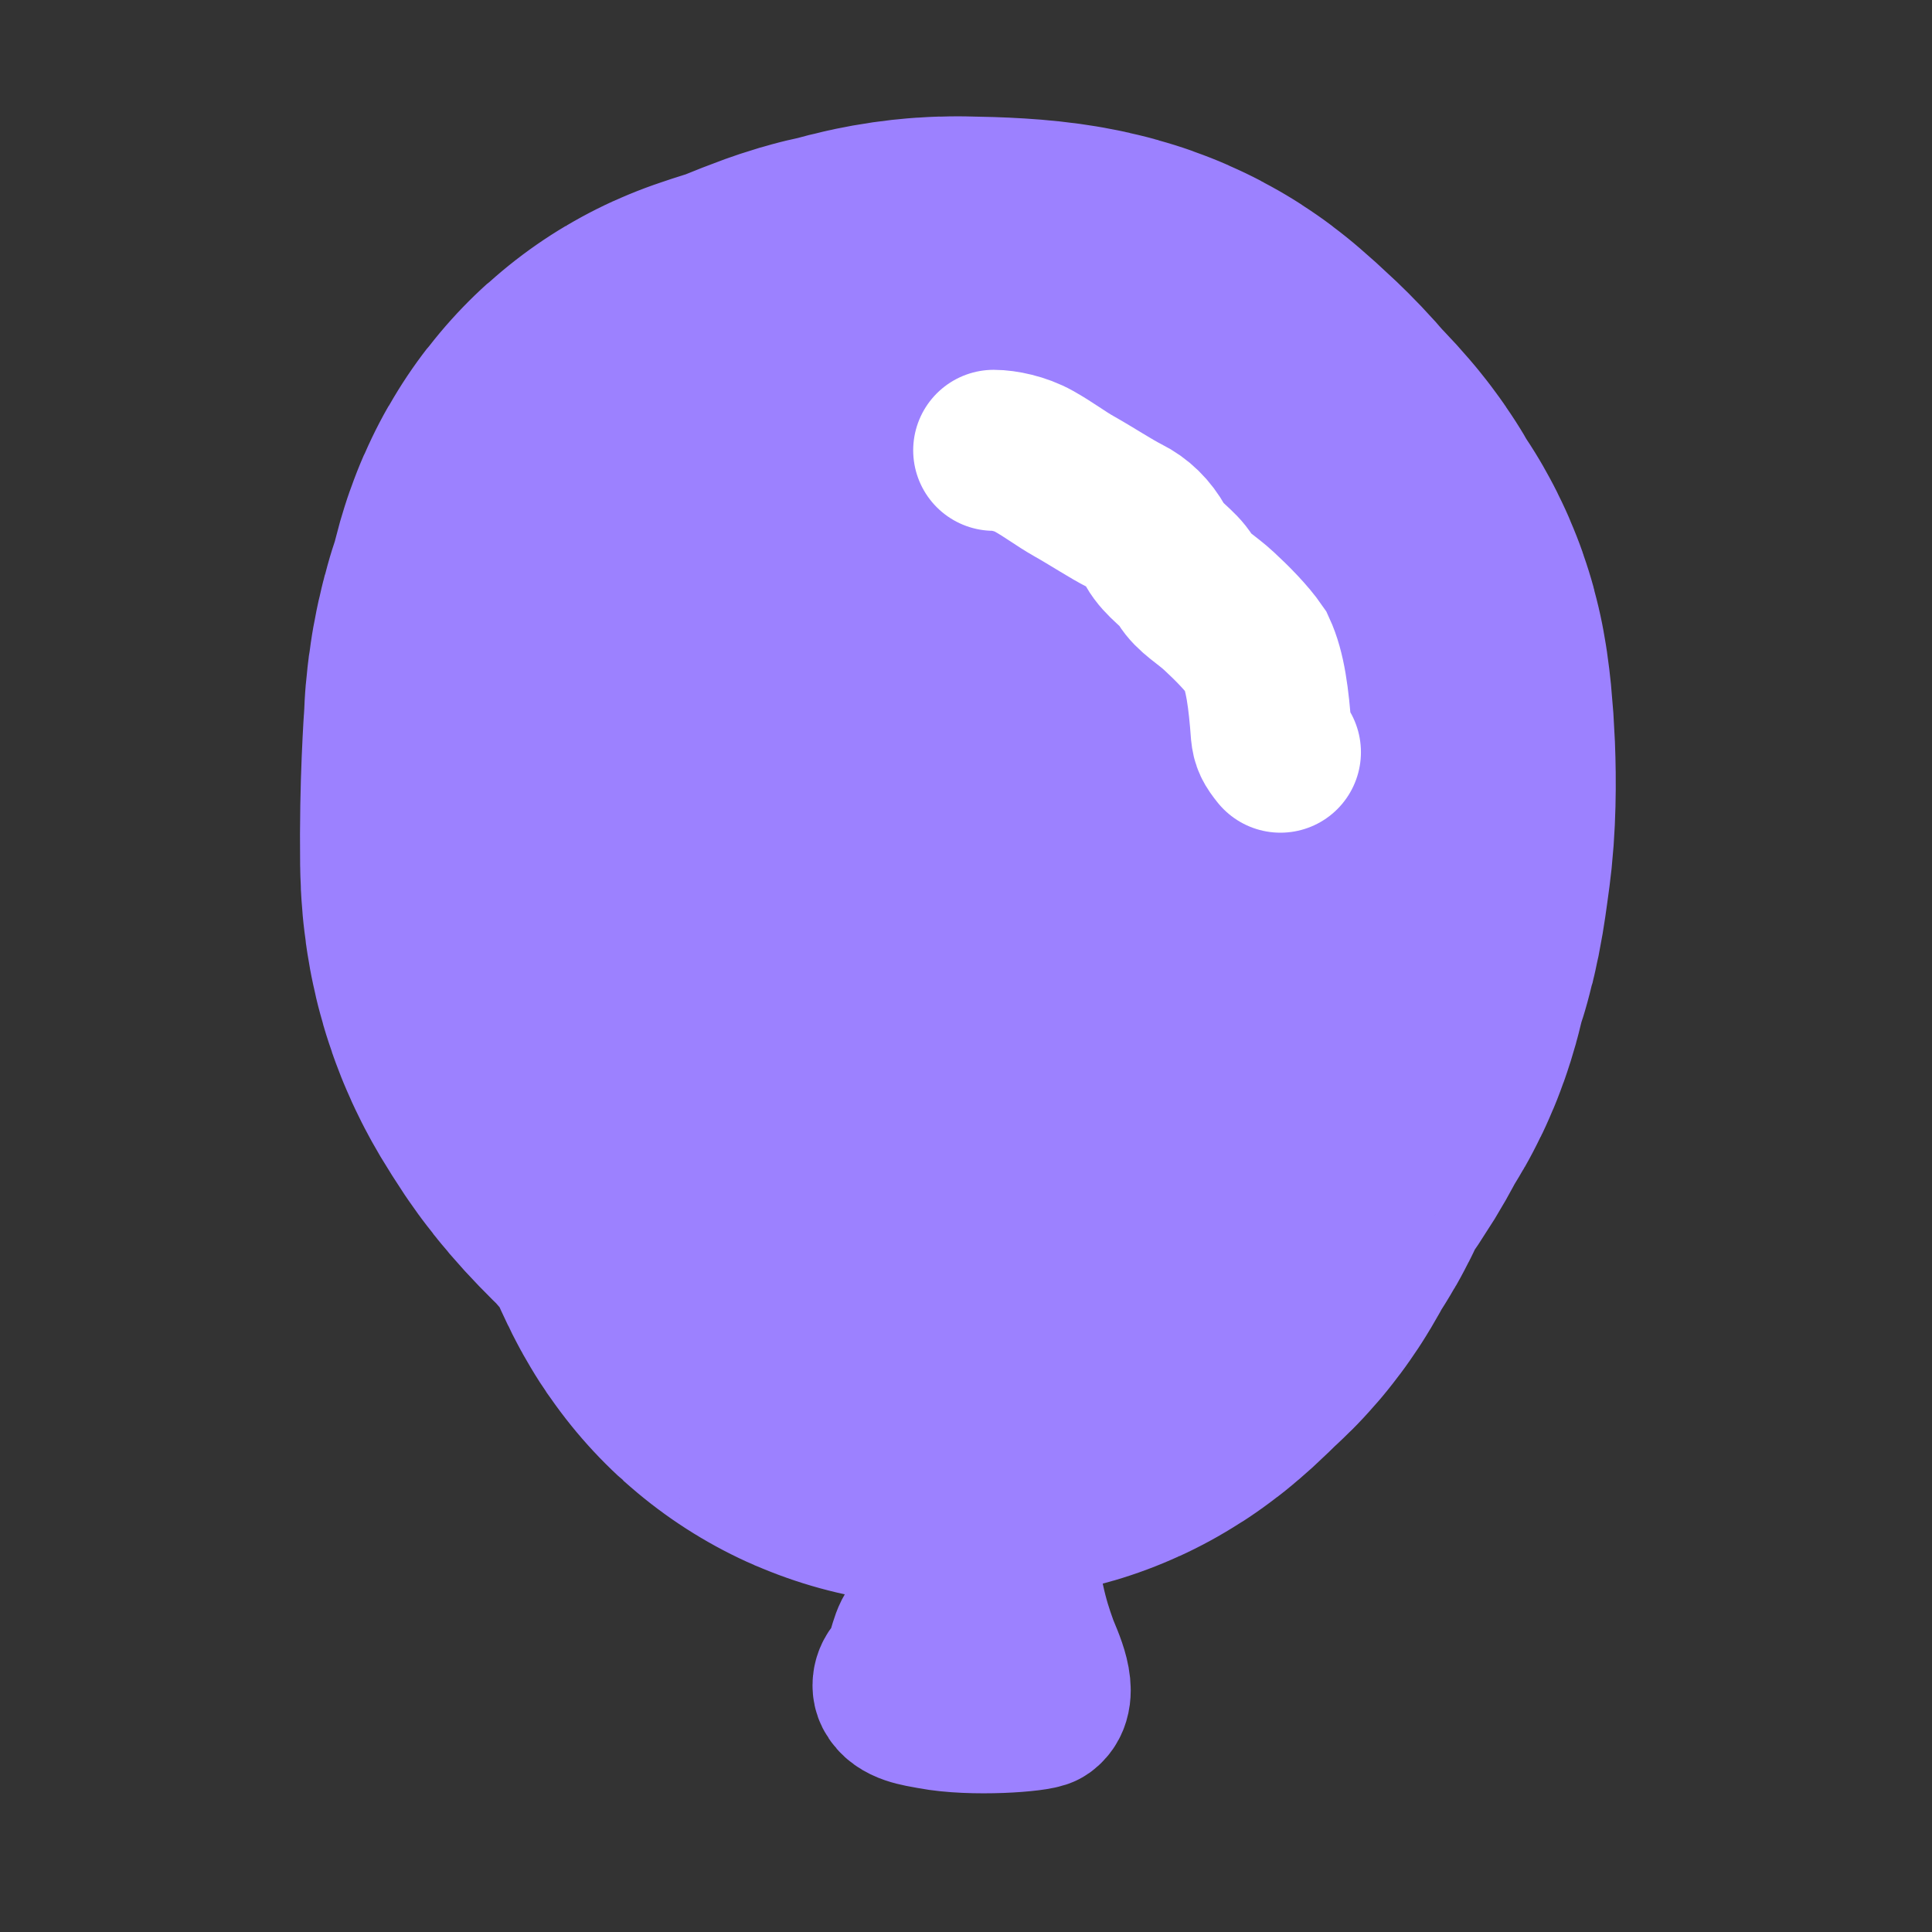
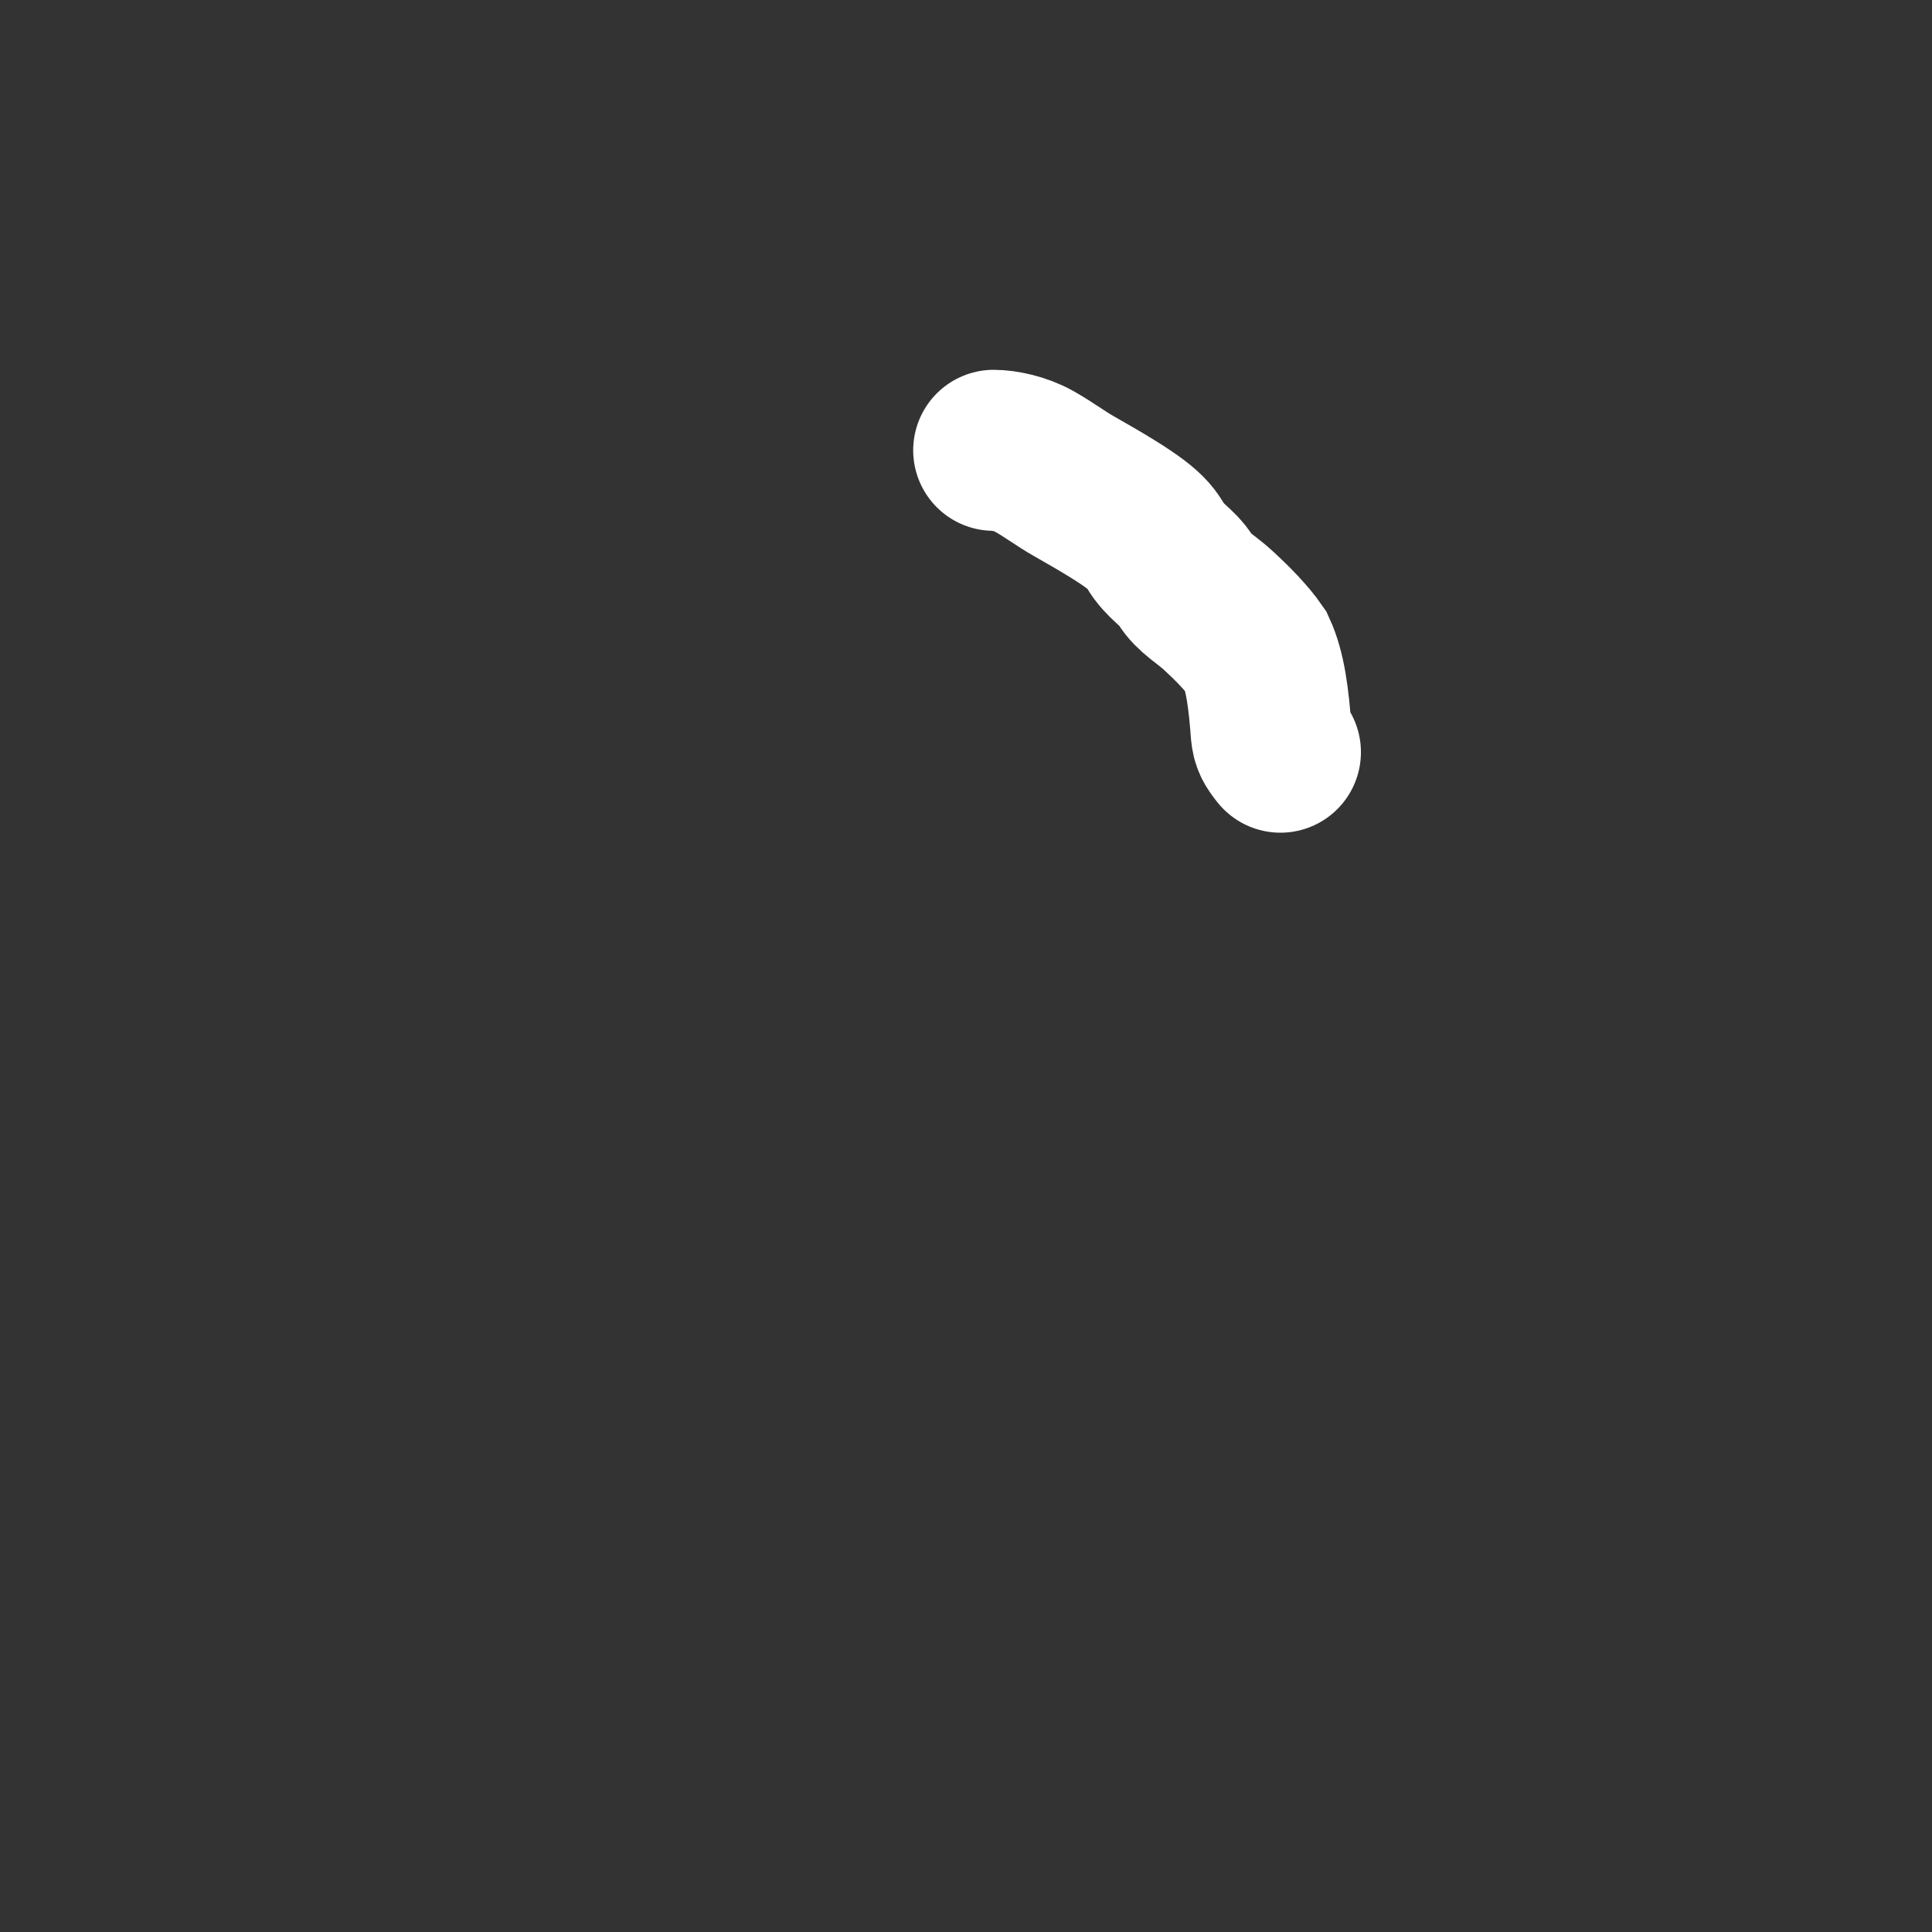
<svg xmlns="http://www.w3.org/2000/svg" width="24" height="24" viewBox="0 0 24 24" fill="none">
  <rect x="0" y="0" width="24" height="24" fill="#333333" stroke="none" />
-   <path d="M11.718 8.123C11.718 8.102 11.718 8.081 11.697 8.071C11.677 8.06 11.635 8.06 11.583 8.091C11.342 8.234 11.26 8.414 11.093 8.549C11.053 8.582 11.01 8.601 10.989 8.643C10.892 8.832 10.905 9.554 10.957 10.038C10.997 10.413 11.03 10.621 11.103 10.83C11.199 11.108 11.3 11.309 11.415 11.518C11.562 11.783 11.634 11.955 11.707 12.339C11.844 13.059 11.738 13.601 11.77 13.715C11.789 13.786 11.78 13.891 11.78 13.914C11.78 14.064 11.614 13.603 11.489 13.374C11.384 13.182 11.302 13.04 11.218 12.873C11.135 12.706 11.093 12.54 11.02 12.373C10.94 12.187 10.864 12.04 10.791 11.873C10.713 11.695 10.614 11.478 10.572 11.311C10.547 11.21 10.427 11.103 10.364 10.689C10.314 10.361 10.343 9.78 10.353 9.462C10.367 9.016 10.488 8.853 10.541 8.686C10.595 8.512 10.697 8.353 10.79 8.165C10.863 8.02 10.926 7.894 10.978 7.821C11.1 7.649 11.528 7.623 11.78 7.581C11.989 7.547 12.279 7.705 12.457 7.82C12.606 7.917 12.738 8.039 12.853 8.174C12.977 8.32 13.072 8.518 13.103 8.902C13.116 9.061 13.176 9.164 13.207 9.433C13.337 10.552 13.114 10.768 13.041 10.934C12.973 11.09 12.927 11.309 12.781 11.601C12.672 11.819 12.614 12.018 12.51 12.247C12.385 12.521 12.302 12.746 12.228 12.934C12.167 13.093 12.155 13.556 12.124 13.841C12.108 13.985 12.384 13.665 12.519 13.55C12.658 13.432 12.697 13.228 12.832 13.061C12.964 12.898 12.968 12.665 13.072 12.54C13.198 12.387 13.341 12.186 13.457 11.998C13.538 11.866 13.593 11.728 13.707 11.561C13.82 11.395 13.822 11.165 13.905 10.946C13.986 10.734 14.009 10.478 14.041 10.259C14.107 9.795 14.052 9.04 14.01 8.884C13.966 8.72 13.843 8.644 13.822 8.571C13.776 8.408 13.573 8.249 13.416 8.061C13.289 7.908 13.114 7.749 12.968 7.623C12.827 7.501 12.635 7.456 11.898 7.445C11.609 7.441 11.406 7.539 11.218 7.57C11.02 7.604 10.617 7.809 10.343 7.883C10.258 7.906 10.177 7.935 10.114 7.956C9.97 8.003 9.989 8.268 9.895 8.497C9.841 8.63 9.78 8.85 9.77 9.121C9.764 9.271 9.718 9.846 9.728 10.68C9.733 11.105 9.863 11.268 9.967 11.434C10.067 11.593 10.175 11.726 10.436 11.976C10.591 12.125 10.697 12.268 11.112 12.735C11.217 12.871 11.279 12.995 11.321 13.079C11.363 13.164 11.384 13.205 11.468 13.248" stroke="#9C81FF" stroke-width="12" stroke-linecap="round" />
-   <path d="M11.713 19.594C11.713 19.739 11.693 19.948 11.662 19.989C11.655 19.998 11.651 19.949 11.641 19.948C11.497 19.939 11.485 20.177 11.422 20.229C11.298 20.332 11.297 20.551 11.204 20.718C11.178 20.764 11.131 20.801 11.11 20.853C11.088 20.906 11.088 20.968 11.109 21.01C11.188 21.171 11.421 21.198 11.588 21.229C12.079 21.322 12.88 21.261 12.953 21.209C13.172 21.052 12.944 20.615 12.891 20.469C12.829 20.298 12.776 20.136 12.724 19.897C12.664 19.62 12.651 19.078 12.599 18.719C12.588 18.636 12.568 18.552 12.537 18.191C12.526 17.871 12.526 17.273 12.526 16.656" stroke="#9C81FF" stroke-width="2" stroke-linecap="round" />
-   <path d="M12.344 5.594C12.468 5.594 12.676 5.635 12.843 5.729C13.031 5.834 13.176 5.947 13.343 6.041C13.57 6.169 13.801 6.322 13.968 6.406C14.135 6.489 14.26 6.614 14.354 6.781C14.459 6.967 14.635 7.051 14.729 7.208C14.82 7.36 14.989 7.447 15.145 7.593C15.303 7.739 15.489 7.926 15.604 8.093C15.719 8.342 15.76 8.676 15.792 9.102C15.802 9.197 15.822 9.239 15.906 9.344" stroke="white" stroke-width="2" stroke-linecap="round" />
+   <path d="M12.344 5.594C12.468 5.594 12.676 5.635 12.843 5.729C13.031 5.834 13.176 5.947 13.343 6.041C14.135 6.489 14.26 6.614 14.354 6.781C14.459 6.967 14.635 7.051 14.729 7.208C14.82 7.36 14.989 7.447 15.145 7.593C15.303 7.739 15.489 7.926 15.604 8.093C15.719 8.342 15.76 8.676 15.792 9.102C15.802 9.197 15.822 9.239 15.906 9.344" stroke="white" stroke-width="2" stroke-linecap="round" />
</svg>